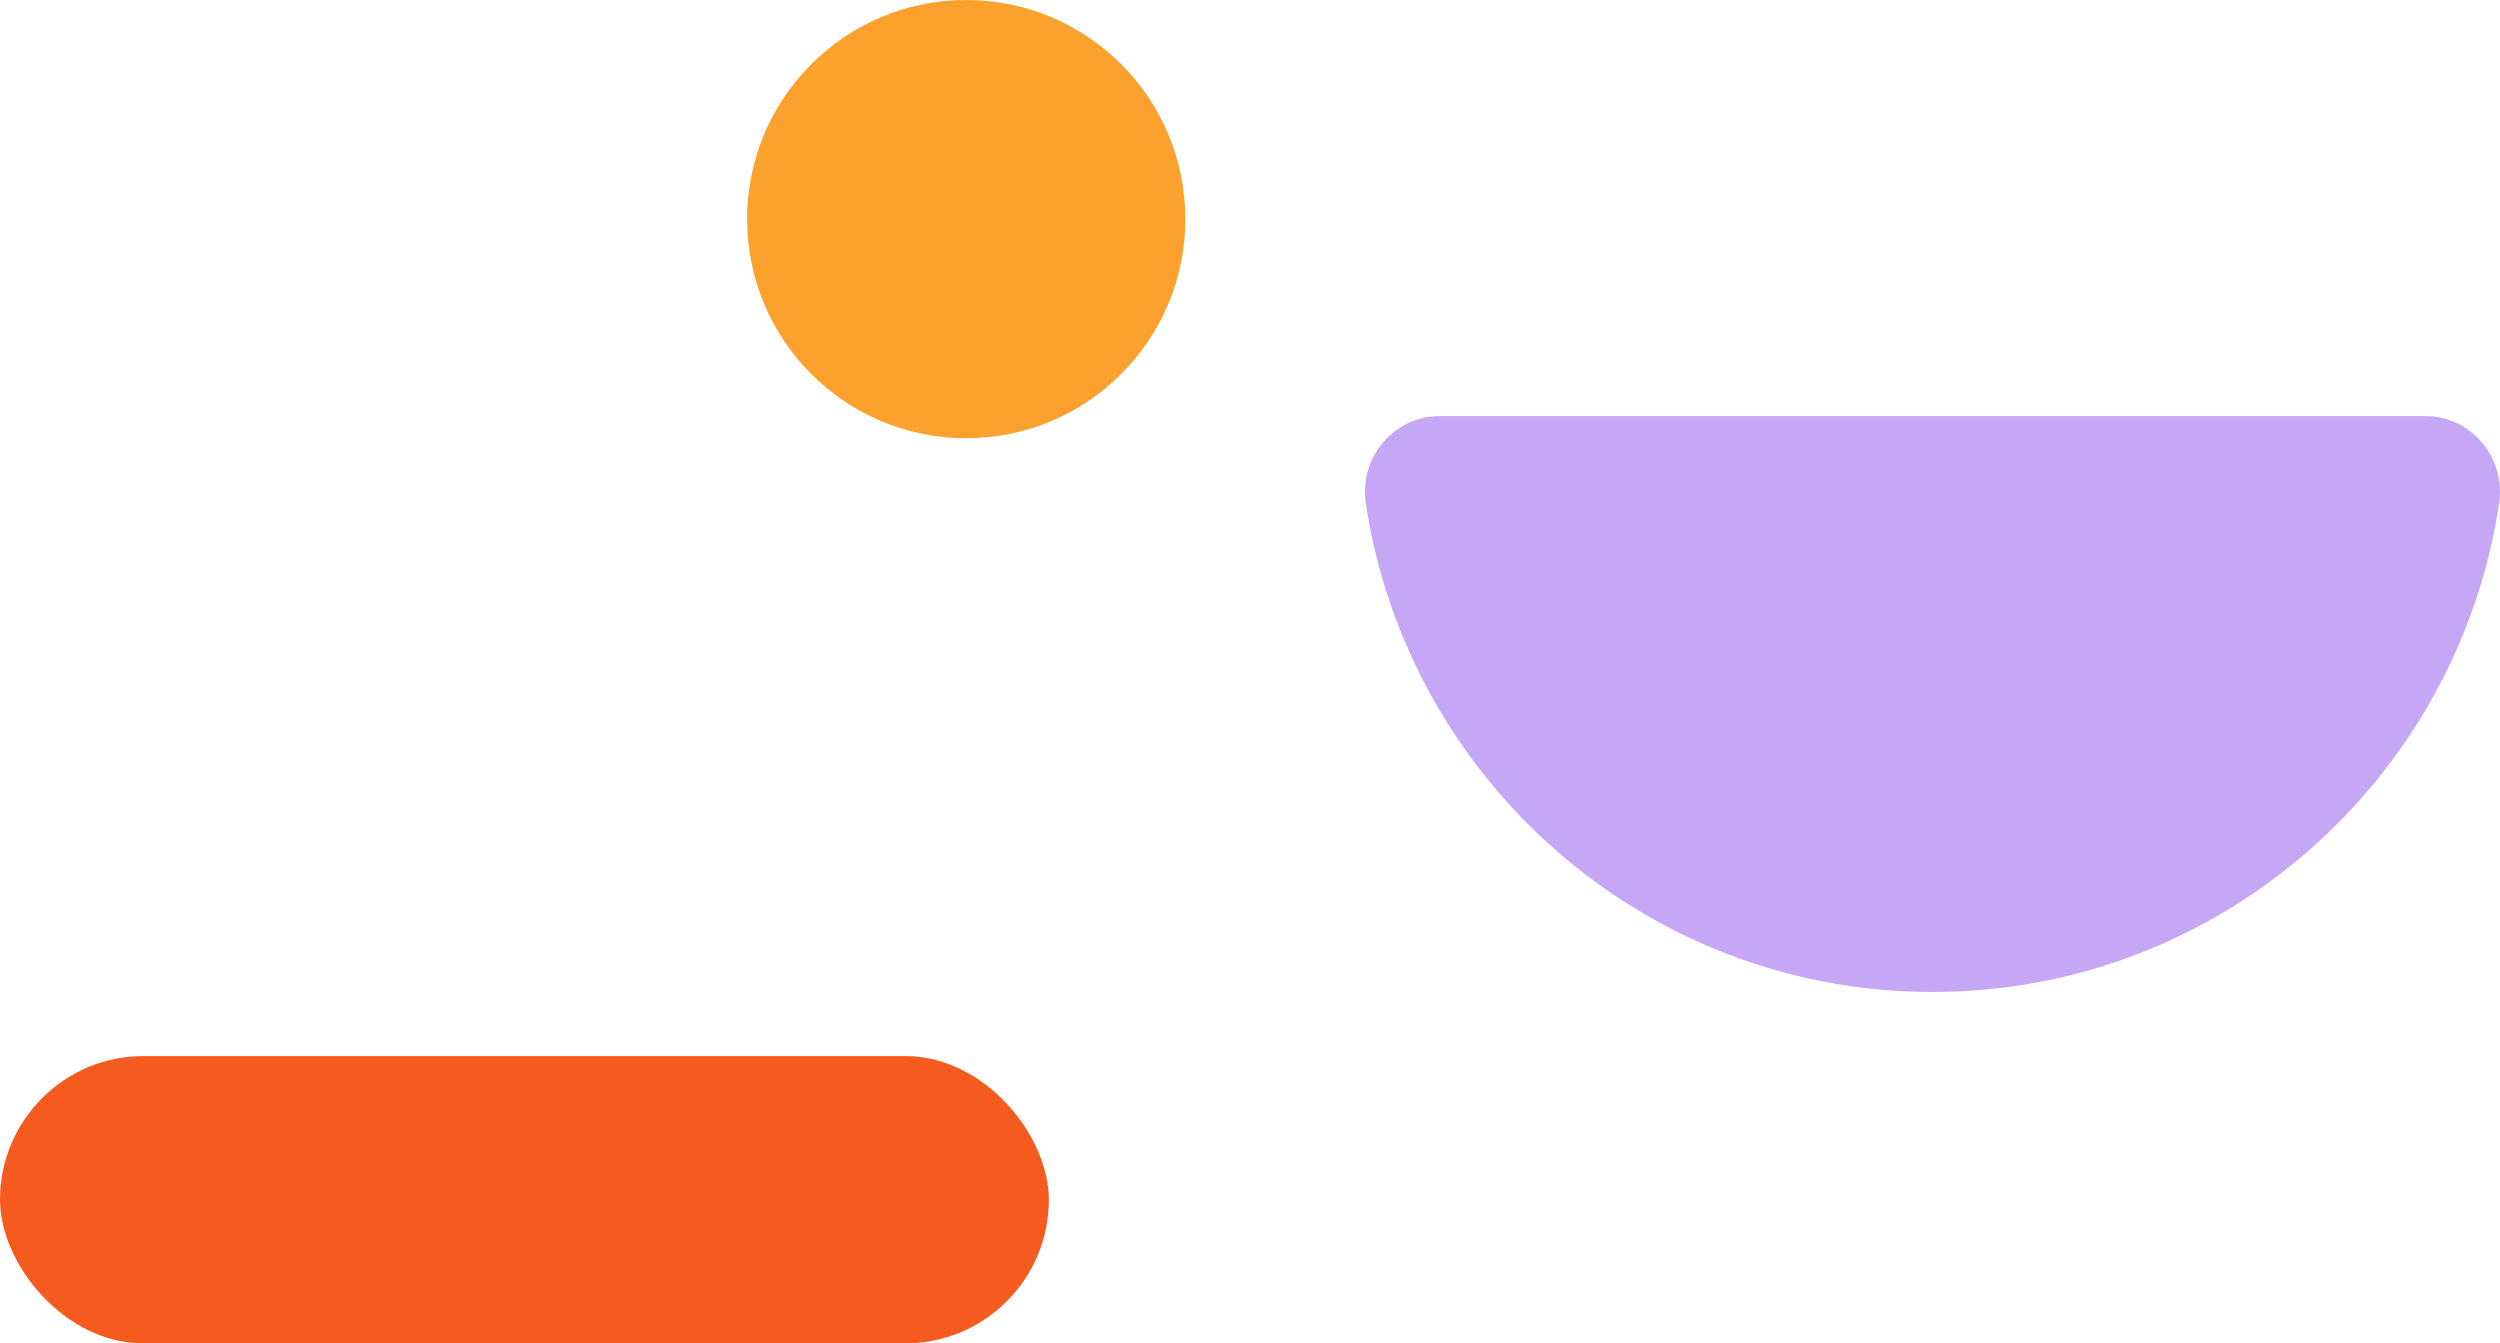
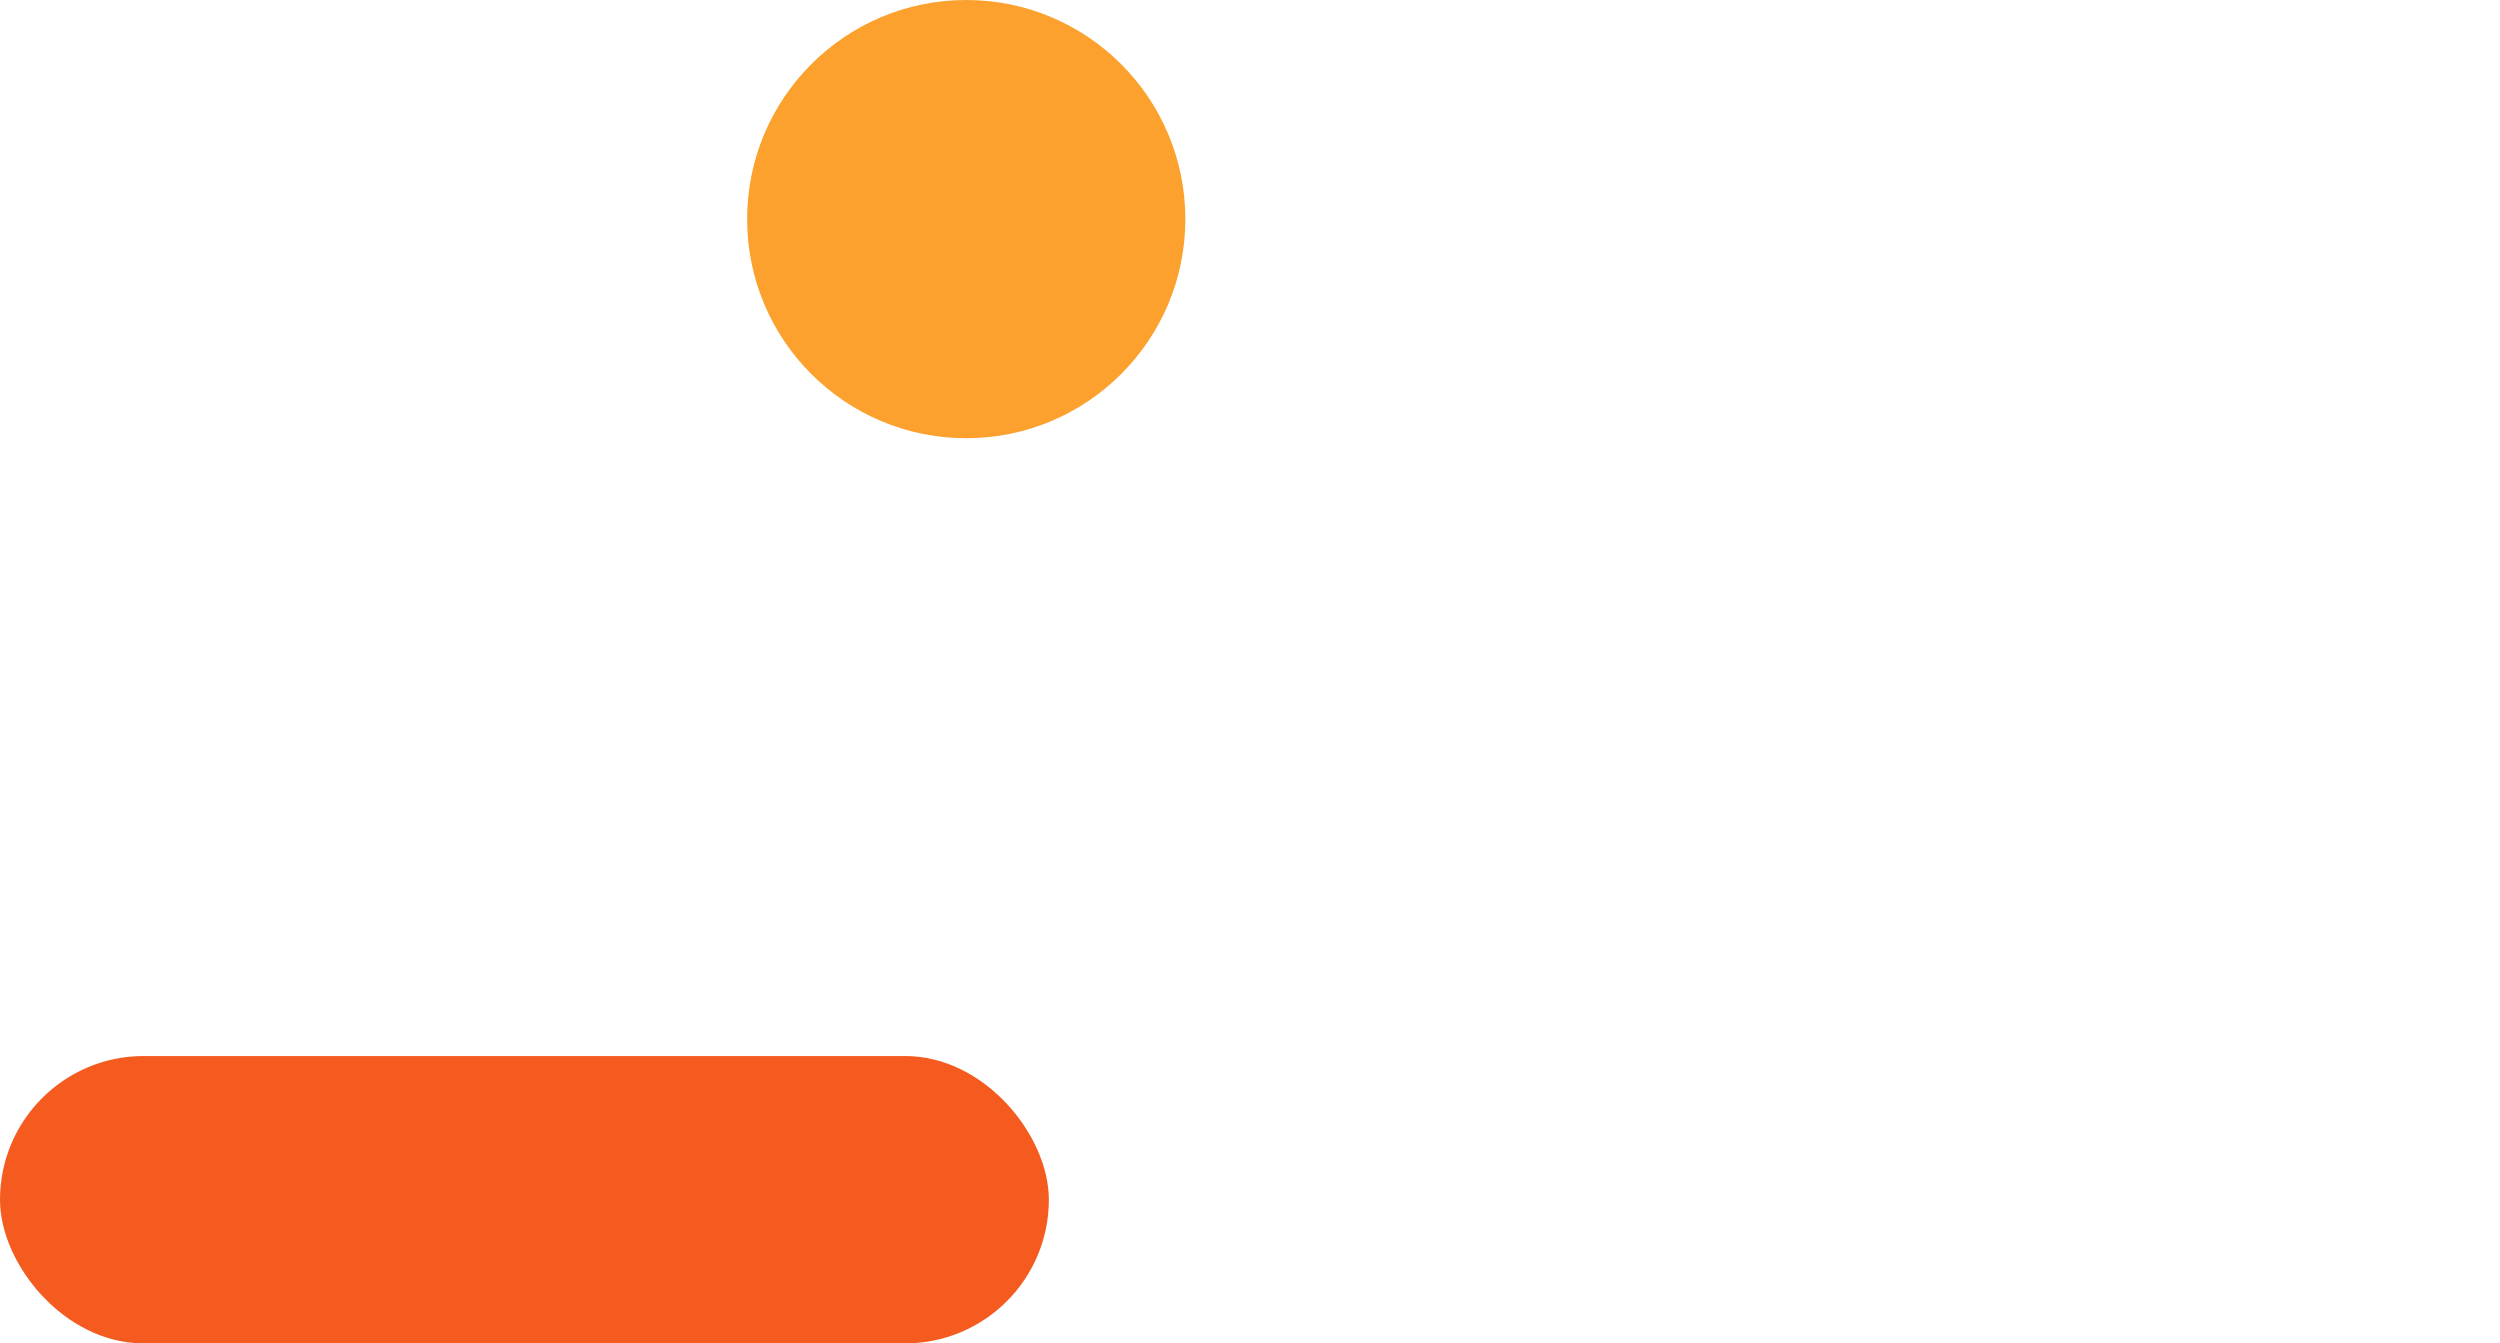
<svg xmlns="http://www.w3.org/2000/svg" width="348" height="187" fill="none">
  <rect y="147" width="146" height="40" rx="20" fill="#F55B1F" />
-   <path d="M337.588 57.915c6.442 0 11.259 5.815 10.287 12.212-5.853 38.481-38.939 67.958-78.875 67.958-39.935 0-73.021-29.477-78.874-67.958-.975-6.397 3.844-12.212 10.287-12.212h137.175Z" fill="#C5A7F5" />
  <circle cx="134.5" cy="30.5" r="30.5" fill="#FCA12D" />
</svg>